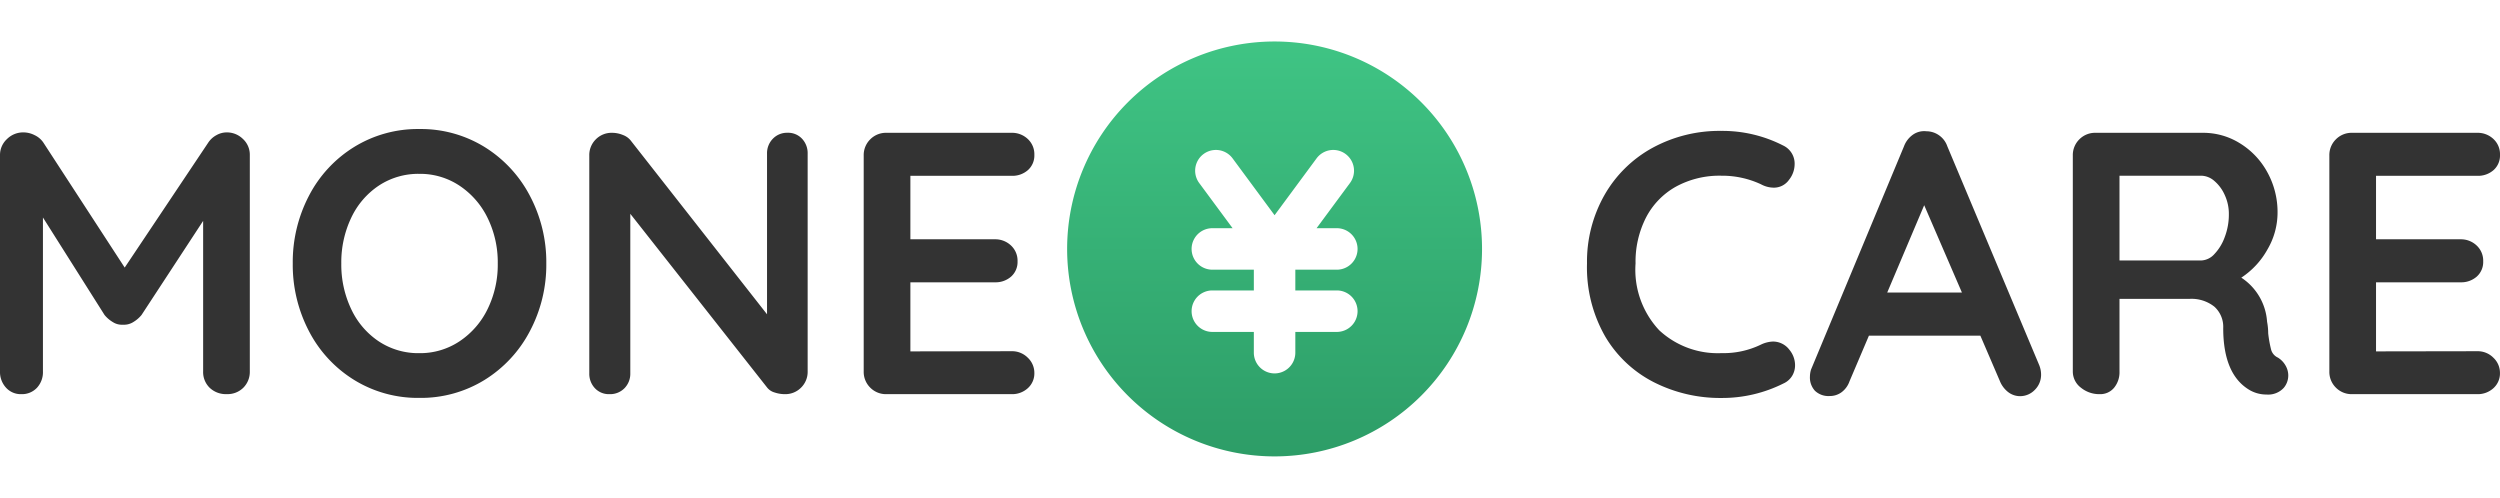
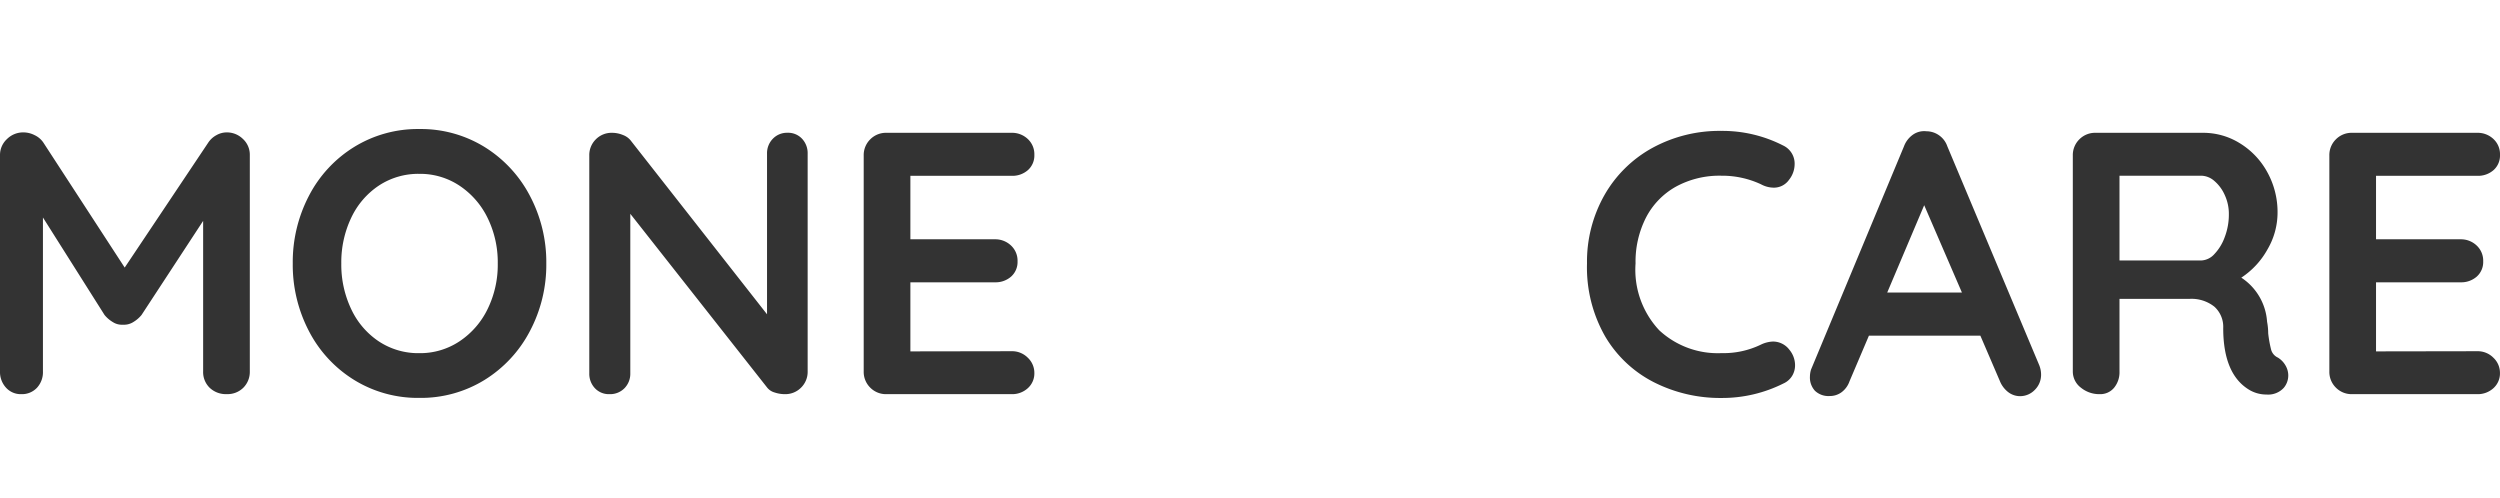
<svg xmlns="http://www.w3.org/2000/svg" width="120.51" height="24" viewBox="0 0 120.51 24">
  <defs>
    <linearGradient id="linear-gradient" x1="0.5" x2="0.5" y2="1" gradientUnits="objectBoundingBox">
      <stop offset="0" stop-color="#3fc484" />
      <stop offset="1" stop-color="#2d9d67" />
    </linearGradient>
  </defs>
  <g id="header_logo" transform="translate(-14.06 -8)">
    <path id="パス_7420" data-name="パス 7420" d="M-49.014-12.618a1.1,1.1,0,0,1,.783.315,1.034,1.034,0,0,1,.333.783V-1.1a1.079,1.079,0,0,1-.306.783,1.078,1.078,0,0,1-.81.315,1.126,1.126,0,0,1-.819-.306,1.055,1.055,0,0,1-.315-.792V-8.352l-2.97,4.536a1.535,1.535,0,0,1-.414.351.836.836,0,0,1-.486.117.8.8,0,0,1-.468-.117,1.535,1.535,0,0,1-.414-.351l-2.97-4.7V-1.1a1.109,1.109,0,0,1-.288.792A.99.99,0,0,1-58.914,0a.955.955,0,0,1-.738-.315A1.117,1.117,0,0,1-59.94-1.1V-11.52a1.042,1.042,0,0,1,.333-.774,1.107,1.107,0,0,1,.8-.324,1.2,1.2,0,0,1,.54.135,1.044,1.044,0,0,1,.414.351l3.924,6.03,4.032-6.03a1.094,1.094,0,0,1,.387-.351A1.008,1.008,0,0,1-49.014-12.618ZM-33.606-6.3A6.833,6.833,0,0,1-34.4-3.033,6.065,6.065,0,0,1-36.585-.684,5.844,5.844,0,0,1-39.726.18a5.844,5.844,0,0,1-3.141-.864,6,6,0,0,1-2.178-2.349A6.9,6.9,0,0,1-45.828-6.3a6.9,6.9,0,0,1,.783-3.267,6,6,0,0,1,2.178-2.349,5.844,5.844,0,0,1,3.141-.864,5.844,5.844,0,0,1,3.141.864A6.065,6.065,0,0,1-34.4-9.567,6.833,6.833,0,0,1-33.606-6.3Zm-2.34,0a4.859,4.859,0,0,0-.486-2.187,3.922,3.922,0,0,0-1.35-1.557,3.426,3.426,0,0,0-1.944-.576,3.453,3.453,0,0,0-1.953.567A3.8,3.8,0,0,0-43.011-8.5a4.993,4.993,0,0,0-.477,2.2,4.993,4.993,0,0,0,.477,2.2,3.8,3.8,0,0,0,1.332,1.557,3.453,3.453,0,0,0,1.953.567,3.426,3.426,0,0,0,1.944-.576,3.922,3.922,0,0,0,1.35-1.557A4.859,4.859,0,0,0-35.946-6.3Zm13.968-6.3a.918.918,0,0,1,.7.288,1.012,1.012,0,0,1,.27.72V-1.1a1.063,1.063,0,0,1-.315.783A1.063,1.063,0,0,1-22.1,0a1.556,1.556,0,0,1-.5-.081.7.7,0,0,1-.351-.225l-6.606-8.388v7.686a.994.994,0,0,1-.279.72A.969.969,0,0,1-30.564,0a.918.918,0,0,1-.7-.288,1.012,1.012,0,0,1-.27-.72V-11.5a1.063,1.063,0,0,1,.315-.783,1.063,1.063,0,0,1,.783-.315,1.377,1.377,0,0,1,.531.108.855.855,0,0,1,.387.288l6.552,8.352v-7.74a.994.994,0,0,1,.279-.72A.947.947,0,0,1-21.978-12.6Zm10.8,10.53a1.063,1.063,0,0,1,.783.315,1,1,0,0,1,.315.729.955.955,0,0,1-.315.738A1.117,1.117,0,0,1-11.178,0h-6.03a1.063,1.063,0,0,1-.783-.315,1.063,1.063,0,0,1-.315-.783V-11.5a1.063,1.063,0,0,1,.315-.783,1.063,1.063,0,0,1,.783-.315h6.03a1.1,1.1,0,0,1,.783.3,1,1,0,0,1,.315.765.94.94,0,0,1-.306.729,1.13,1.13,0,0,1-.792.279h-4.878v3.06h4.068a1.1,1.1,0,0,1,.783.3,1,1,0,0,1,.315.765.94.94,0,0,1-.306.729,1.13,1.13,0,0,1-.792.279h-4.068v3.33ZM26.01-11.988a.964.964,0,0,1,.558.918,1.219,1.219,0,0,1-.27.738.889.889,0,0,1-.738.378,1.3,1.3,0,0,1-.612-.162,4.434,4.434,0,0,0-1.908-.414,4.376,4.376,0,0,0-2.2.531A3.6,3.6,0,0,0,19.4-8.505,4.685,4.685,0,0,0,18.9-6.3a4.265,4.265,0,0,0,1.143,3.222,4.145,4.145,0,0,0,3,1.1,4.141,4.141,0,0,0,1.908-.414,1.446,1.446,0,0,1,.576-.144.988.988,0,0,1,.792.4,1.168,1.168,0,0,1,.27.738.976.976,0,0,1-.144.522.937.937,0,0,1-.414.36,6.592,6.592,0,0,1-2.988.7A7.071,7.071,0,0,1,19.8-.567a5.749,5.749,0,0,1-2.358-2.205A6.694,6.694,0,0,1,16.56-6.3,6.5,6.5,0,0,1,17.4-9.594a5.942,5.942,0,0,1,2.313-2.277,6.746,6.746,0,0,1,3.33-.819A6.41,6.41,0,0,1,26.01-11.988ZM38.358-1.4a1.211,1.211,0,0,1,.09.432,1.019,1.019,0,0,1-.306.765.98.98,0,0,1-.7.3.944.944,0,0,1-.585-.2,1.287,1.287,0,0,1-.4-.54l-.936-2.178H30.15l-.936,2.2a1.107,1.107,0,0,1-.387.531A.947.947,0,0,1,28.26.09a.943.943,0,0,1-.711-.252.944.944,0,0,1-.243-.684,1.191,1.191,0,0,1,.054-.342l4.482-10.764a1.2,1.2,0,0,1,.432-.558.943.943,0,0,1,.648-.162,1.054,1.054,0,0,1,.6.189,1.066,1.066,0,0,1,.405.531ZM31.032-4.9h3.6L32.814-9.108ZM49.86-1.764a1.06,1.06,0,0,1,.369.378.96.96,0,0,1,.135.486.929.929,0,0,1-.216.594,1.017,1.017,0,0,1-.828.324,1.616,1.616,0,0,1-.792-.2q-1.3-.738-1.3-3.006a1.307,1.307,0,0,0-.423-1.026,1.765,1.765,0,0,0-1.215-.378H42.228V-1.1a1.178,1.178,0,0,1-.261.792A.865.865,0,0,1,41.274,0a1.4,1.4,0,0,1-.909-.315.971.971,0,0,1-.387-.783V-11.5a1.063,1.063,0,0,1,.315-.783,1.063,1.063,0,0,1,.783-.315H46.26a3.336,3.336,0,0,1,1.764.5,3.72,3.72,0,0,1,1.323,1.386,3.975,3.975,0,0,1,.5,1.98,3.51,3.51,0,0,1-.486,1.755A3.873,3.873,0,0,1,48.1-5.616a2.758,2.758,0,0,1,1.242,2.124,3.026,3.026,0,0,1,.054.558,5.734,5.734,0,0,0,.144.8A.594.594,0,0,0,49.86-1.764Zm-3.69-4.68a.9.9,0,0,0,.63-.306,2.323,2.323,0,0,0,.5-.819,3.048,3.048,0,0,0,.2-1.107,2.159,2.159,0,0,0-.2-.927,1.9,1.9,0,0,0-.5-.675.984.984,0,0,0-.63-.252H42.228v4.086Zm13.3,4.374a1.063,1.063,0,0,1,.783.315,1,1,0,0,1,.315.729.955.955,0,0,1-.315.738A1.117,1.117,0,0,1,59.472,0h-6.03a1.063,1.063,0,0,1-.783-.315,1.063,1.063,0,0,1-.315-.783V-11.5a1.063,1.063,0,0,1,.315-.783,1.063,1.063,0,0,1,.783-.315h6.03a1.1,1.1,0,0,1,.783.3,1,1,0,0,1,.315.765.94.94,0,0,1-.306.729,1.13,1.13,0,0,1-.792.279H54.594v3.06h4.068a1.1,1.1,0,0,1,.783.3,1,1,0,0,1,.315.765.94.94,0,0,1-.306.729,1.13,1.13,0,0,1-.792.279H54.594v3.33Z" transform="translate(74 27)" fill="#333" />
    <g id="页面-1" transform="translate(63.5 8)">
      <g id="Business" transform="translate(-576 -48)">
        <g id="currency_cny_fill" transform="translate(576 48)">
          <path id="MingCute" d="M24,0V24H0V0ZM12.593,23.258l-.012,0-.071.036-.019,0h0l-.015,0-.071-.036a.021.021,0,0,0-.024.005l0,.011-.017.427,0,.02.011.012.1.074.015,0h0l.012,0,.1-.074.013-.016h0l0-.017-.017-.427a.021.021,0,0,0-.016-.018Zm.265-.113-.014,0-.185.092-.01.01h0l0,.011.018.43,0,.013h0l.008.007.2.093a.025.025,0,0,0,.028-.008l0-.014-.034-.615a.025.025,0,0,0-.019-.021Zm-.715,0a.023.023,0,0,0-.027.005l-.006.014-.034.615a.023.023,0,0,0,.017.023h.016l.2-.093.009-.008h0l0-.012.018-.43,0-.013h0l-.009-.009Z" fill="none" />
-           <path id="形状" d="M12,2A10,10,0,1,0,22,12,10,10,0,0,0,12,2Zm3.423,5.424a1,1,0,0,1,.21,1.4L14.024,11H15a1,1,0,0,1,0,2H13v1h2a1,1,0,0,1,0,2H13v1a1,1,0,0,1-2,0V16H9a1,1,0,0,1,0-2h2V13H9a1,1,0,0,1,0-2h.976L8.367,8.823A1,1,0,1,1,9.976,7.634L12,10.374l2.024-2.74A1,1,0,0,1,15.423,7.424Z" fill-rule="evenodd" fill="url(#linear-gradient)" />
        </g>
      </g>
    </g>
  </g>
</svg>